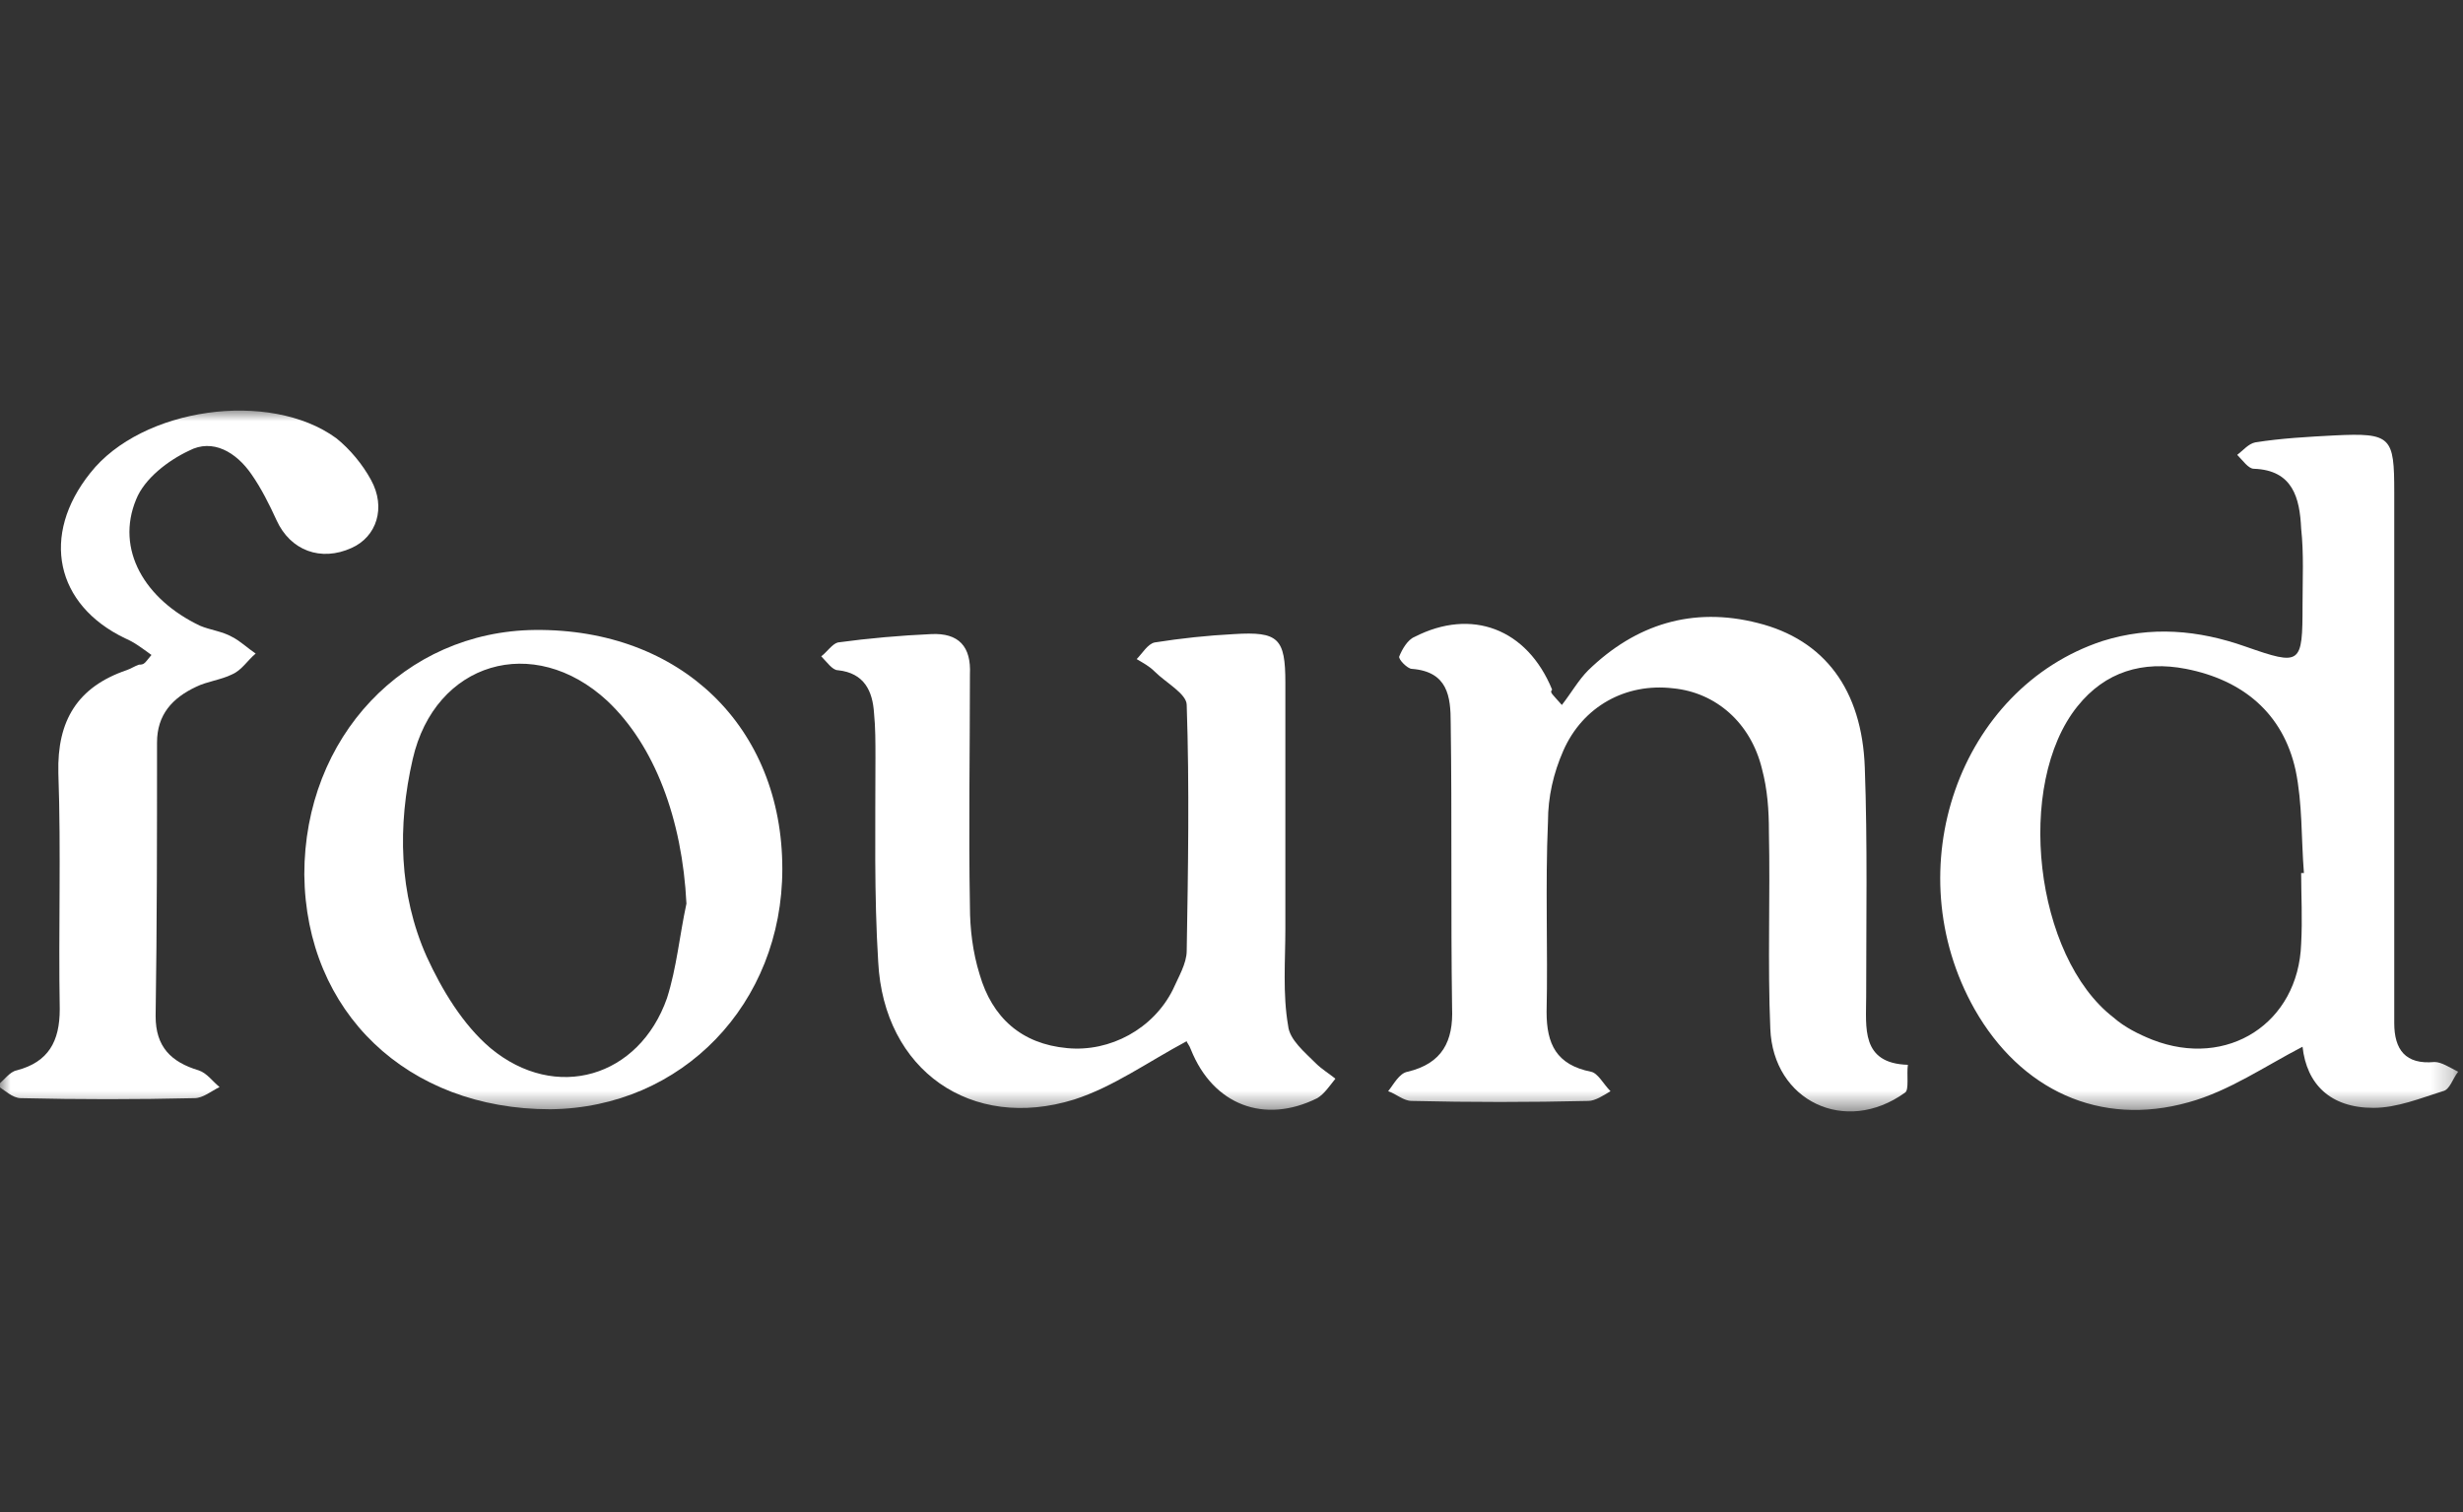
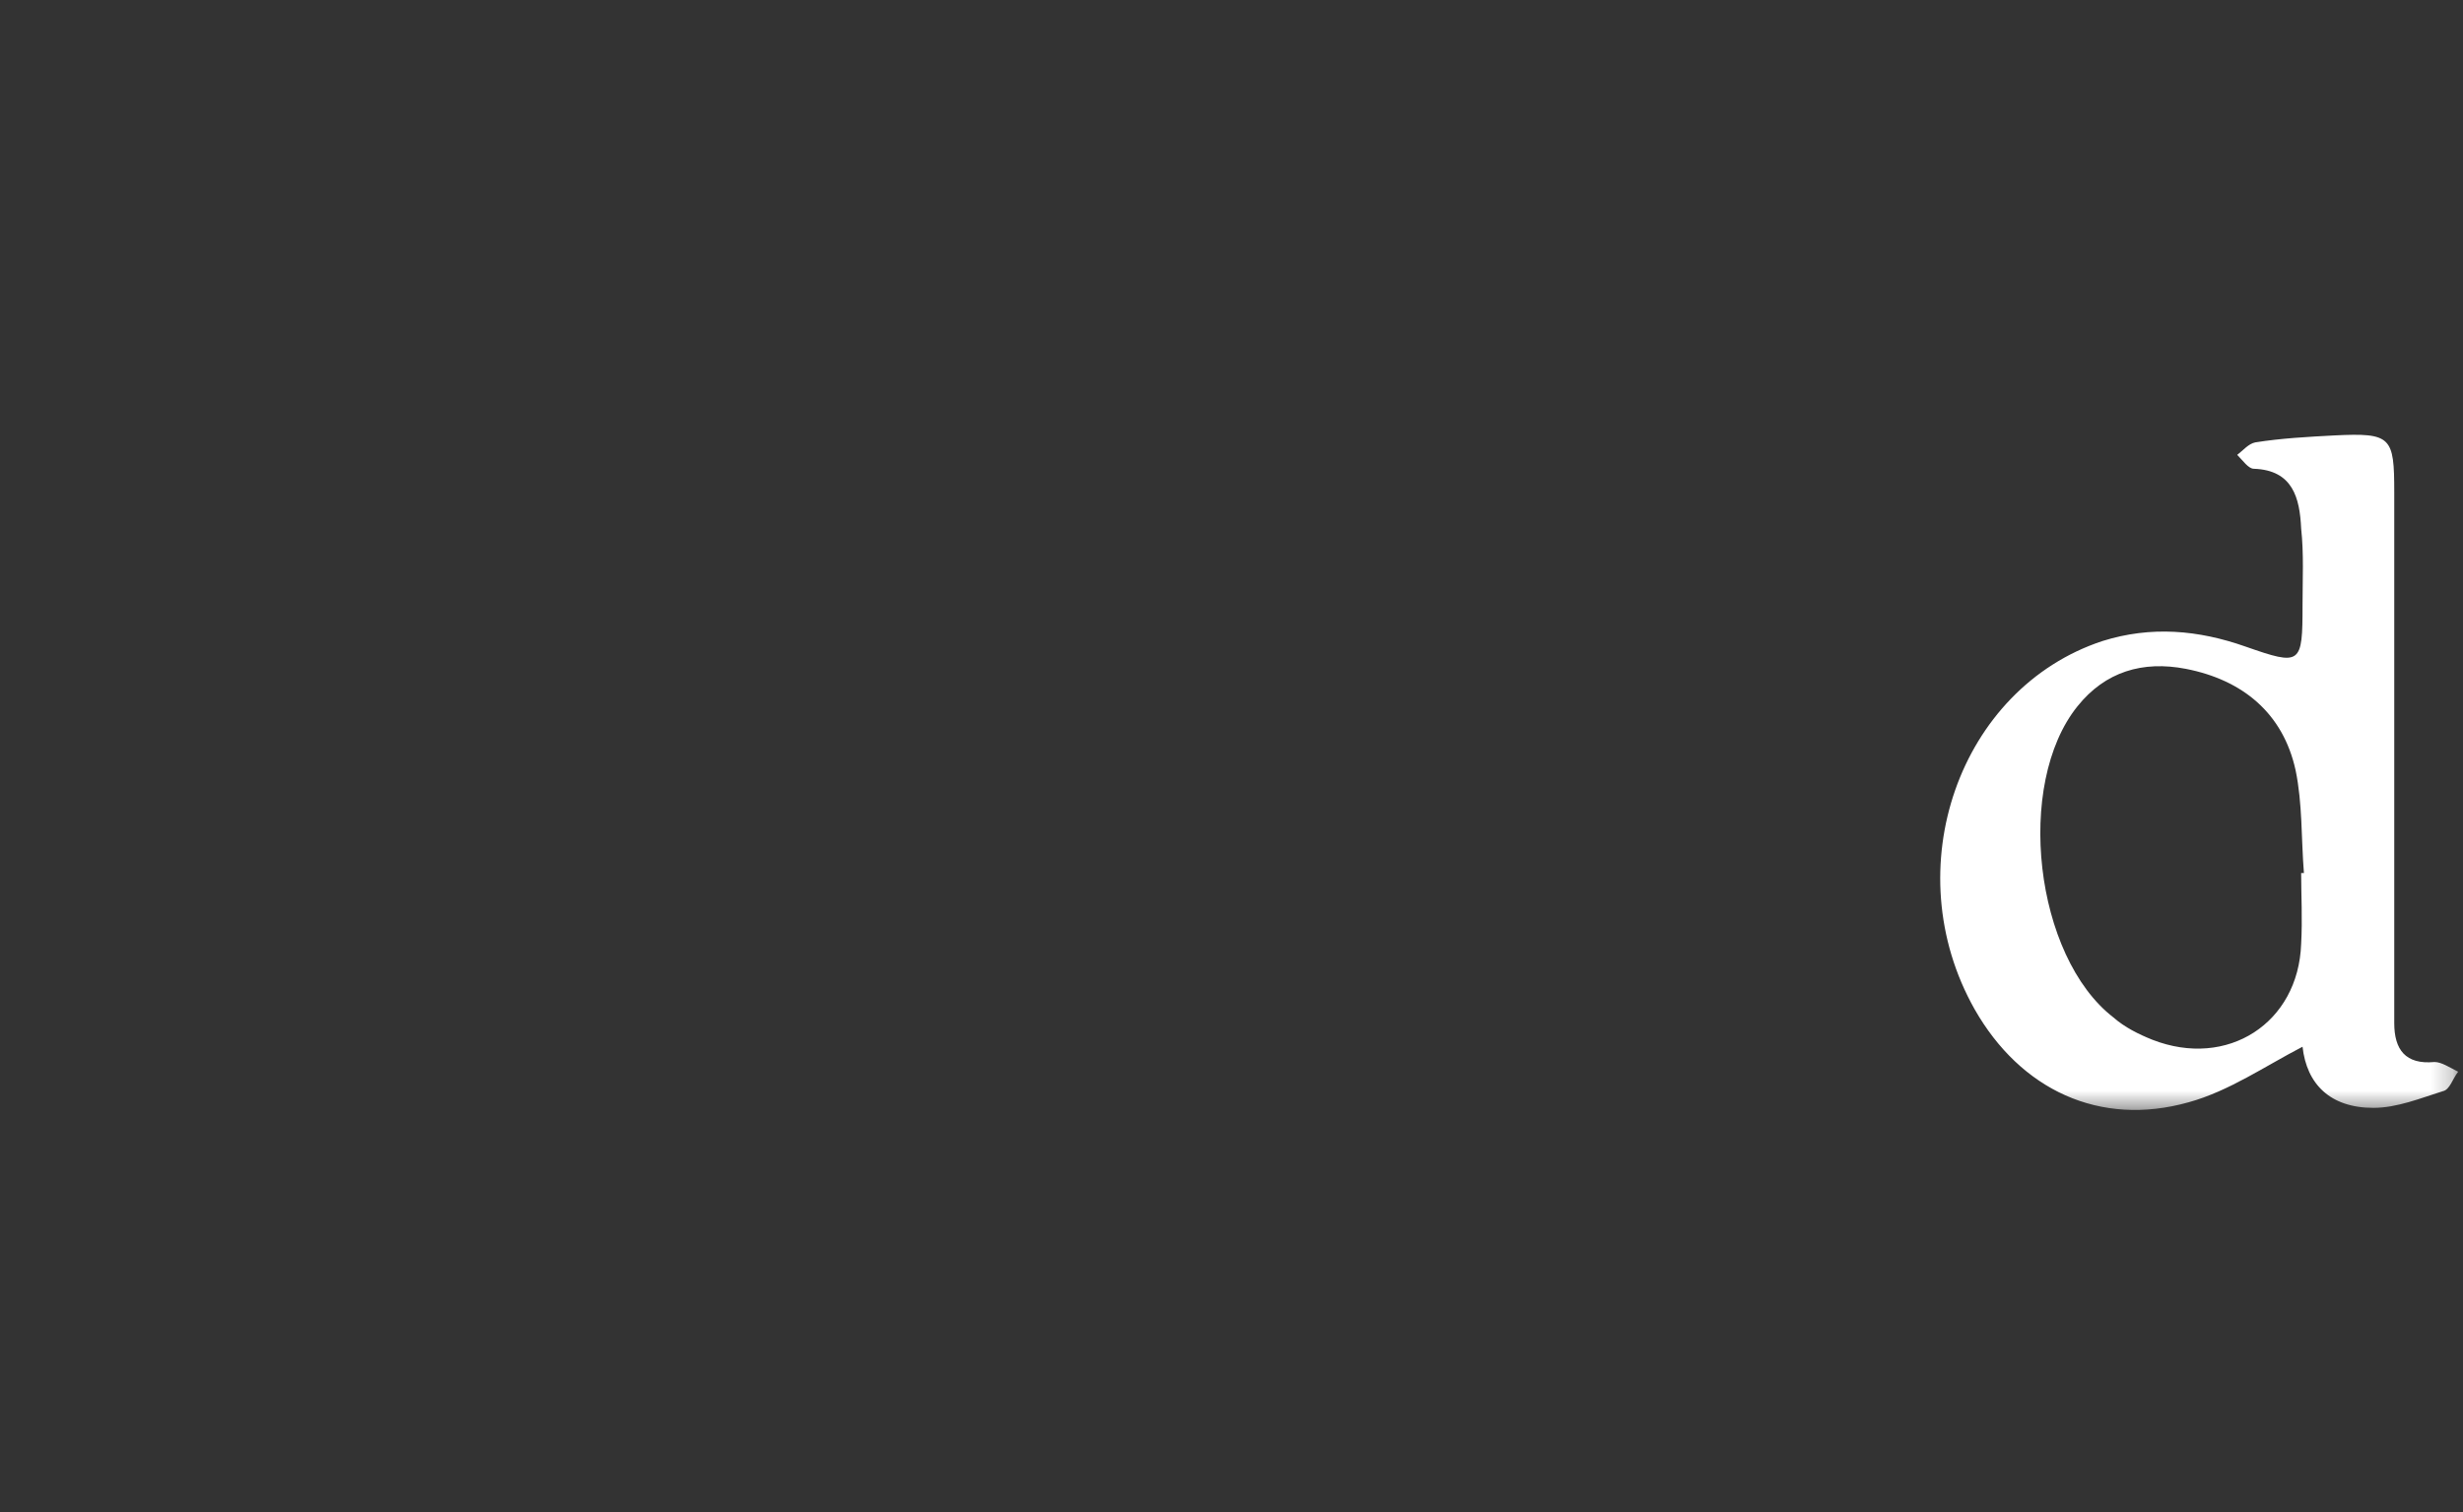
<svg xmlns="http://www.w3.org/2000/svg" width="114" height="70" viewBox="0 0 114 70" fill="none">
  <rect x="0" y="0" width="114" height="70" fill="#333333" stroke="none" />
  <mask id="mask0_5707_1075" style="mask-type:luminance" maskUnits="userSpaceOnUse" x="0" y="19" width="114" height="33">
    <path d="M113.777 19H0V51.48H113.777V19Z" fill="white" />
  </mask>
  <g mask="url(#mask0_5707_1075)">
    <path d="M106.573 48.457C104.837 49.357 103.164 50.515 101.299 51.029C97.183 52.187 93.517 50.451 91.394 46.72C87.728 40.224 90.687 31.863 97.311 29.676C99.563 28.969 101.749 29.162 103.936 29.933C106.509 30.834 106.573 30.77 106.573 28.004C106.573 26.846 106.637 25.624 106.509 24.467C106.445 23.052 106.123 21.765 104.322 21.701C104.065 21.701 103.808 21.315 103.55 21.058C103.808 20.865 104.065 20.543 104.386 20.479C105.608 20.286 106.83 20.222 108.052 20.157C110.689 20.029 110.818 20.222 110.818 22.794C110.818 30.191 110.818 37.587 110.818 44.984C110.818 45.755 110.818 46.592 110.818 47.363C110.818 48.586 111.333 49.293 112.683 49.164C113.005 49.164 113.391 49.422 113.777 49.614C113.519 49.936 113.391 50.451 113.069 50.515C112.04 50.837 110.947 51.287 109.853 51.287C107.859 51.287 106.766 50.193 106.573 48.457ZM106.509 40.417C106.573 40.417 106.573 40.417 106.637 40.417C106.509 38.809 106.573 37.201 106.252 35.658C105.673 33.021 103.808 31.477 101.171 30.963C99.177 30.577 97.44 31.091 96.154 32.699C93.259 36.301 94.16 44.276 97.826 47.106C98.34 47.556 98.984 47.878 99.627 48.135C103.1 49.486 106.38 47.363 106.509 43.697C106.573 42.54 106.509 41.446 106.509 40.417Z" fill="white" />
-     <path d="M72.291 32.636C72.741 32.057 73.063 31.478 73.513 31.028C75.7 28.905 78.337 28.069 81.36 28.841C84.447 29.613 86.183 31.928 86.312 35.53C86.441 39.068 86.376 42.605 86.376 46.142C86.376 47.557 86.119 49.23 88.306 49.294C88.242 49.744 88.37 50.452 88.177 50.58C85.412 52.574 82.067 50.966 81.939 47.622C81.81 44.599 81.939 41.512 81.874 38.489C81.874 37.524 81.81 36.559 81.553 35.594C81.038 33.472 79.43 32.057 77.436 31.864C75.25 31.607 73.256 32.7 72.355 34.758C71.905 35.787 71.648 36.881 71.648 38.038C71.519 40.997 71.648 43.956 71.584 46.85C71.584 48.329 72.034 49.294 73.642 49.615C73.963 49.68 74.221 50.194 74.542 50.516C74.221 50.709 73.835 50.966 73.513 50.966C70.812 51.031 68.046 51.031 65.345 50.966C64.959 50.966 64.637 50.645 64.251 50.516C64.509 50.194 64.766 49.68 65.152 49.615C66.76 49.23 67.274 48.2 67.21 46.657C67.146 42.283 67.21 37.846 67.146 33.472C67.146 32.25 67.017 31.092 65.345 30.964C65.152 30.964 64.702 30.513 64.766 30.385C64.895 30.063 65.152 29.613 65.474 29.484C68.111 28.134 70.683 29.098 71.841 31.928C71.712 32.057 71.841 32.121 72.291 32.636Z" fill="white" />
-     <path d="M54.927 48.2C53.126 49.164 51.518 50.322 49.717 50.901C44.958 52.38 40.906 49.55 40.648 44.533C40.455 41.446 40.52 38.295 40.52 35.079C40.52 34.371 40.52 33.664 40.455 33.021C40.391 31.992 40.005 31.156 38.783 31.027C38.526 31.027 38.269 30.641 38.011 30.384C38.269 30.191 38.526 29.805 38.783 29.741C40.198 29.548 41.677 29.419 43.092 29.355C44.379 29.29 44.958 29.933 44.893 31.22C44.893 34.822 44.829 38.423 44.893 41.961C44.893 42.99 45.022 44.083 45.343 45.112C45.922 47.106 47.273 48.328 49.395 48.521C51.389 48.714 53.383 47.621 54.283 45.82C54.541 45.241 54.927 44.598 54.927 44.019C54.991 40.224 55.055 36.429 54.927 32.635C54.927 32.12 53.962 31.606 53.447 31.091C53.19 30.834 52.933 30.705 52.611 30.512C52.868 30.255 53.126 29.805 53.447 29.741C54.669 29.548 55.891 29.419 57.113 29.355C59.172 29.226 59.493 29.548 59.493 31.606C59.493 35.401 59.493 39.195 59.493 42.99C59.493 44.469 59.364 46.013 59.622 47.492C59.686 48.135 60.394 48.714 60.908 49.229C61.165 49.486 61.487 49.679 61.809 49.936C61.551 50.258 61.294 50.644 60.972 50.837C58.528 52.059 56.149 51.158 55.12 48.586C55.055 48.392 54.927 48.264 54.927 48.2Z" fill="white" />
-     <path d="M36.21 40.225C36.21 46.464 31.579 51.288 25.469 51.352C18.844 51.352 14.149 46.85 14.085 40.483C14.085 34.115 18.716 29.227 24.762 29.163C31.515 29.099 36.21 33.665 36.21 40.225ZM31.772 41.833C31.579 37.91 30.293 34.501 28.106 32.443C24.697 29.291 20.131 30.642 19.102 35.144C18.394 38.231 18.459 41.383 19.745 44.277C20.452 45.821 21.417 47.429 22.703 48.522C25.726 51.031 29.585 49.873 30.872 46.207C31.322 44.792 31.451 43.313 31.772 41.833Z" fill="white" />
-     <path d="M7.01 30.32C6.56 29.998 6.238 29.741 5.788 29.548C2.572 28.005 1.865 24.789 4.18 21.894C6.56 18.871 12.477 18.035 15.564 20.286C16.208 20.801 16.787 21.508 17.172 22.216C17.88 23.502 17.43 24.853 16.272 25.367C14.857 26.011 13.442 25.496 12.799 24.081C12.477 23.374 12.091 22.602 11.641 21.959C10.934 20.93 9.84 20.286 8.747 20.865C7.782 21.316 6.689 22.152 6.303 23.116C5.338 25.432 6.689 27.747 9.261 28.969C9.712 29.162 10.29 29.226 10.741 29.484C11.127 29.677 11.448 29.998 11.834 30.256C11.448 30.577 11.191 31.027 10.741 31.22C10.226 31.477 9.583 31.542 9.068 31.799C7.975 32.314 7.268 33.086 7.268 34.372C7.268 38.617 7.268 42.797 7.203 47.042C7.203 48.457 7.911 49.165 9.197 49.551C9.583 49.679 9.84 50.065 10.162 50.322C9.776 50.515 9.39 50.837 9.004 50.837C6.303 50.901 3.666 50.901 0.964 50.837C0.579 50.837 0.193 50.451 -0.129 50.258C0.193 50.001 0.45 49.615 0.772 49.551C2.251 49.165 2.765 48.2 2.765 46.721C2.701 43.055 2.83 39.453 2.701 35.787C2.637 33.343 3.601 31.799 5.853 31.027C6.046 30.963 6.238 30.834 6.431 30.77C6.689 30.77 6.689 30.706 7.01 30.32Z" fill="white" />
  </g>
</svg>